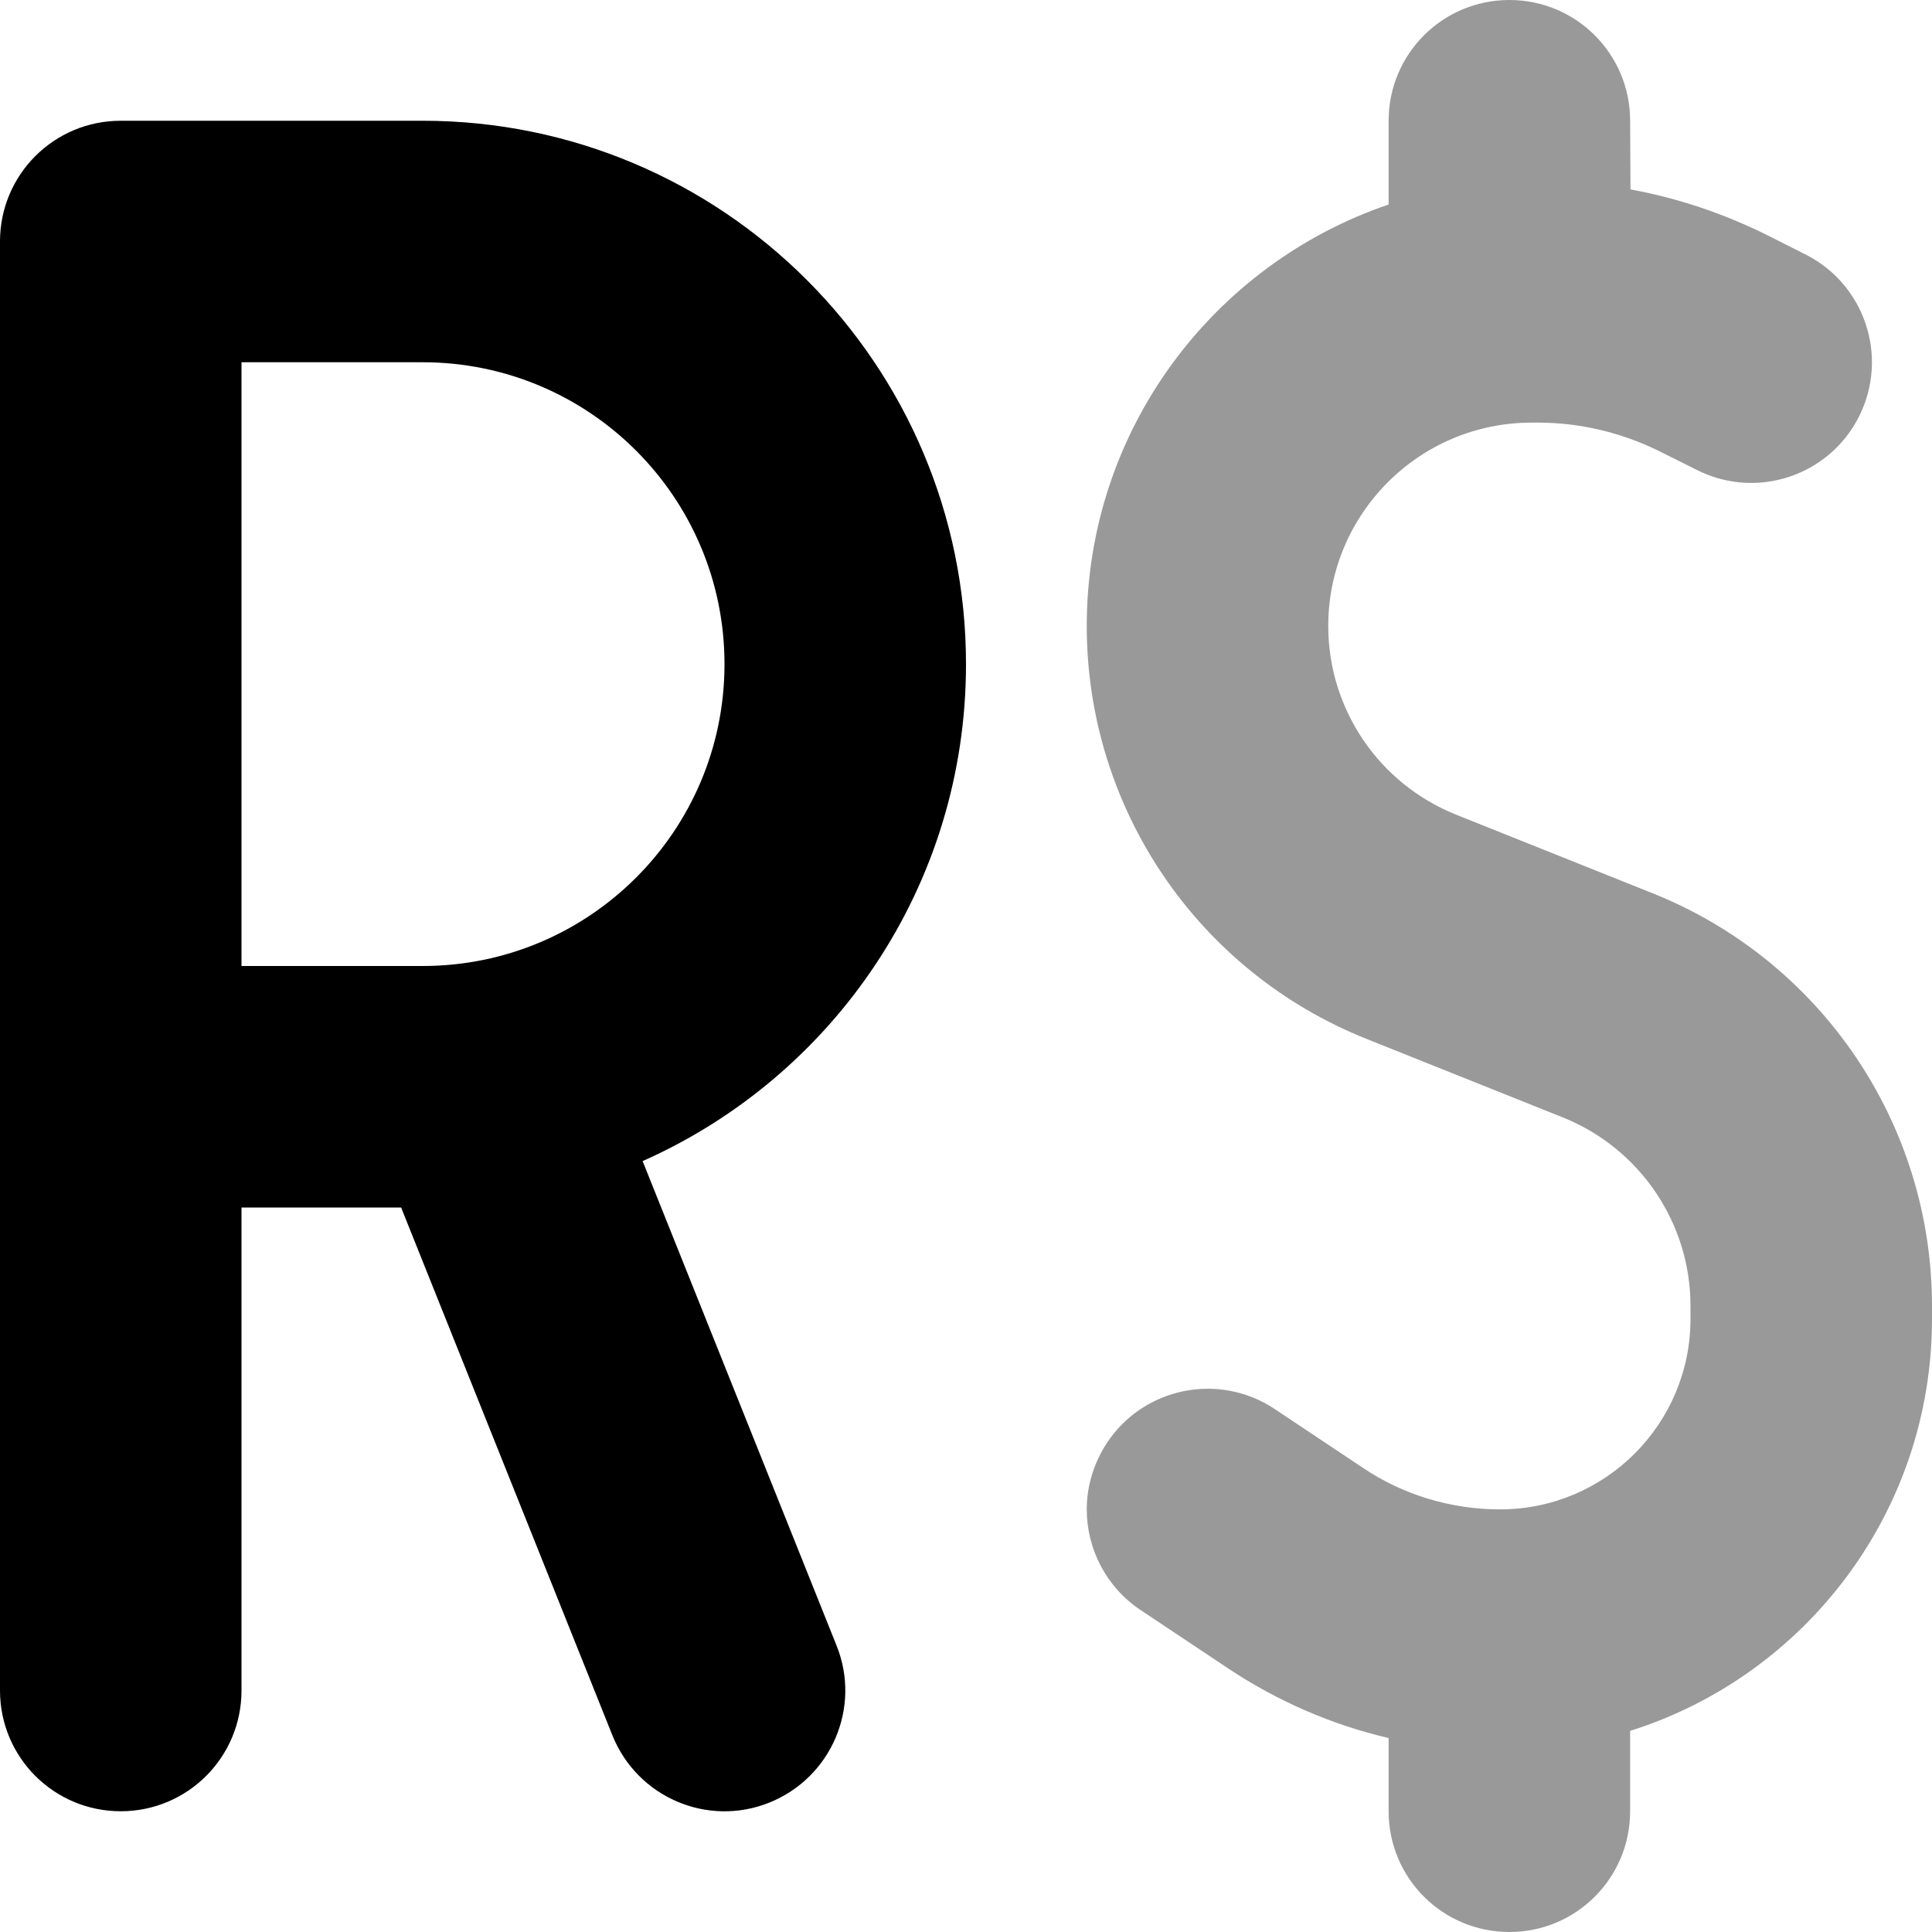
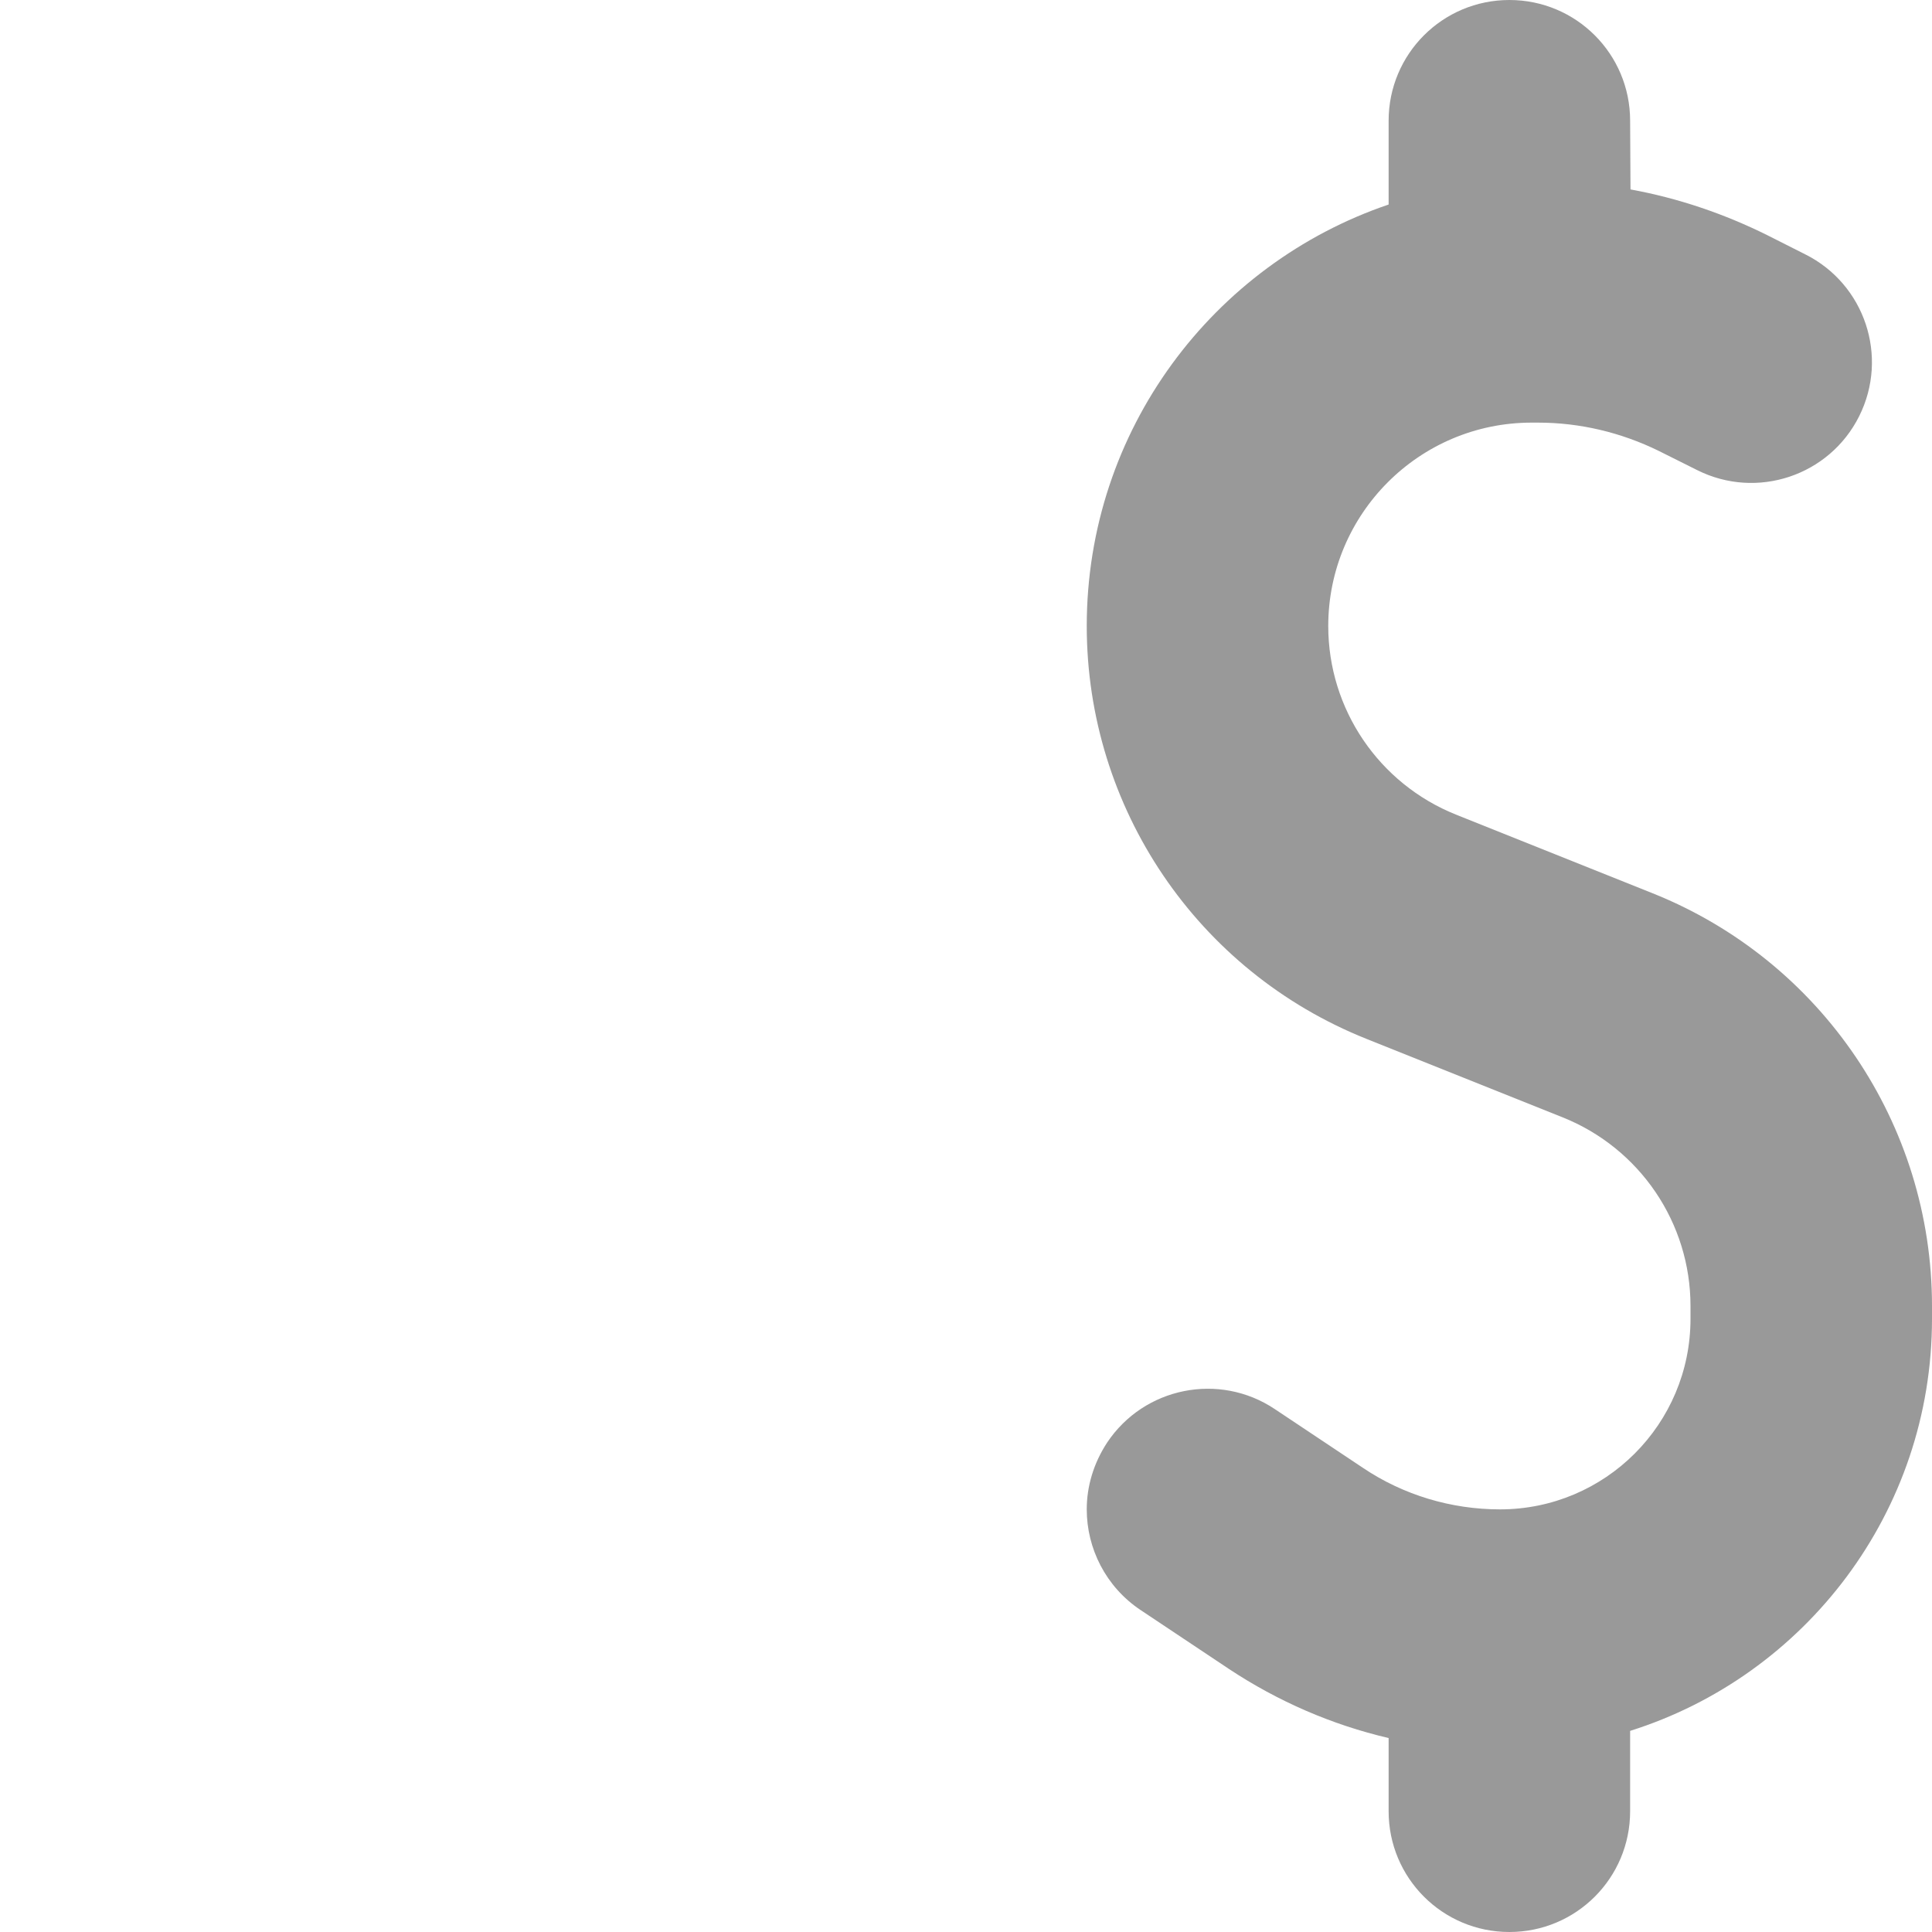
<svg xmlns="http://www.w3.org/2000/svg" viewBox="0 0 512 512">
  <path class="fa-secondary" style="fill:inherit;opacity:.4;" d="M288 165.9c0 48.2 29.3 91.5 74.1 109.4l52 20.8c20.5 8.2 33.9 28 33.9 50l0 3.4c0 27.9-22.6 50.5-50.5 50.5c-12.9 0-25.6-3.8-36.3-11l-23.4-15.6c-14.7-9.8-34.6-5.8-44.4 8.9c-3.6 5.5-5.4 11.6-5.4 17.7c0 10.3 5 20.5 14.3 26.7l23.4 15.6c13 8.6 27.3 14.8 42.3 18.3l0 19.4c0 17.7 14.3 32 32 32s32-14.3 32-32l0-21.3c46.4-14.6 80-58 80-109.2l0-3.4c0-48.2-29.3-91.5-74.1-109.4l-52-20.8c-20.5-8.2-33.9-28-33.9-50c0-29.7 24.1-53.9 53.9-53.9l1.7 0c11.1 0 22 2.6 32 7.5l10.2 5.1c15.8 7.9 35 1.5 42.9-14.3s1.5-35-14.3-42.9l-10.1-5.1c-11.5-5.7-23.6-9.8-36.2-12.1L432 32c0-17.7-14.3-32-32-32s-32 14.3-32 32l0 22.2C321.5 70 288 114 288 165.9z" />
-   <path class="fa-primary" style="fill:inherit;opacity:1;" d="M32 32C14.3 32 0 46.3 0 64L0 288 0 448c0 17.7 14.3 32 32 32s32-14.3 32-32l0-128 42.3 0 56 139.9c6.6 16.4 25.2 24.4 41.6 17.8s24.4-25.2 17.8-41.6L170.3 307.7C220.8 285.3 256 234.8 256 176c0-79.5-64.5-144-144-144L32 32zm80 224l-48 0L64 96l48 0c44.2 0 80 35.8 80 80s-35.8 80-80 80z" />
</svg>